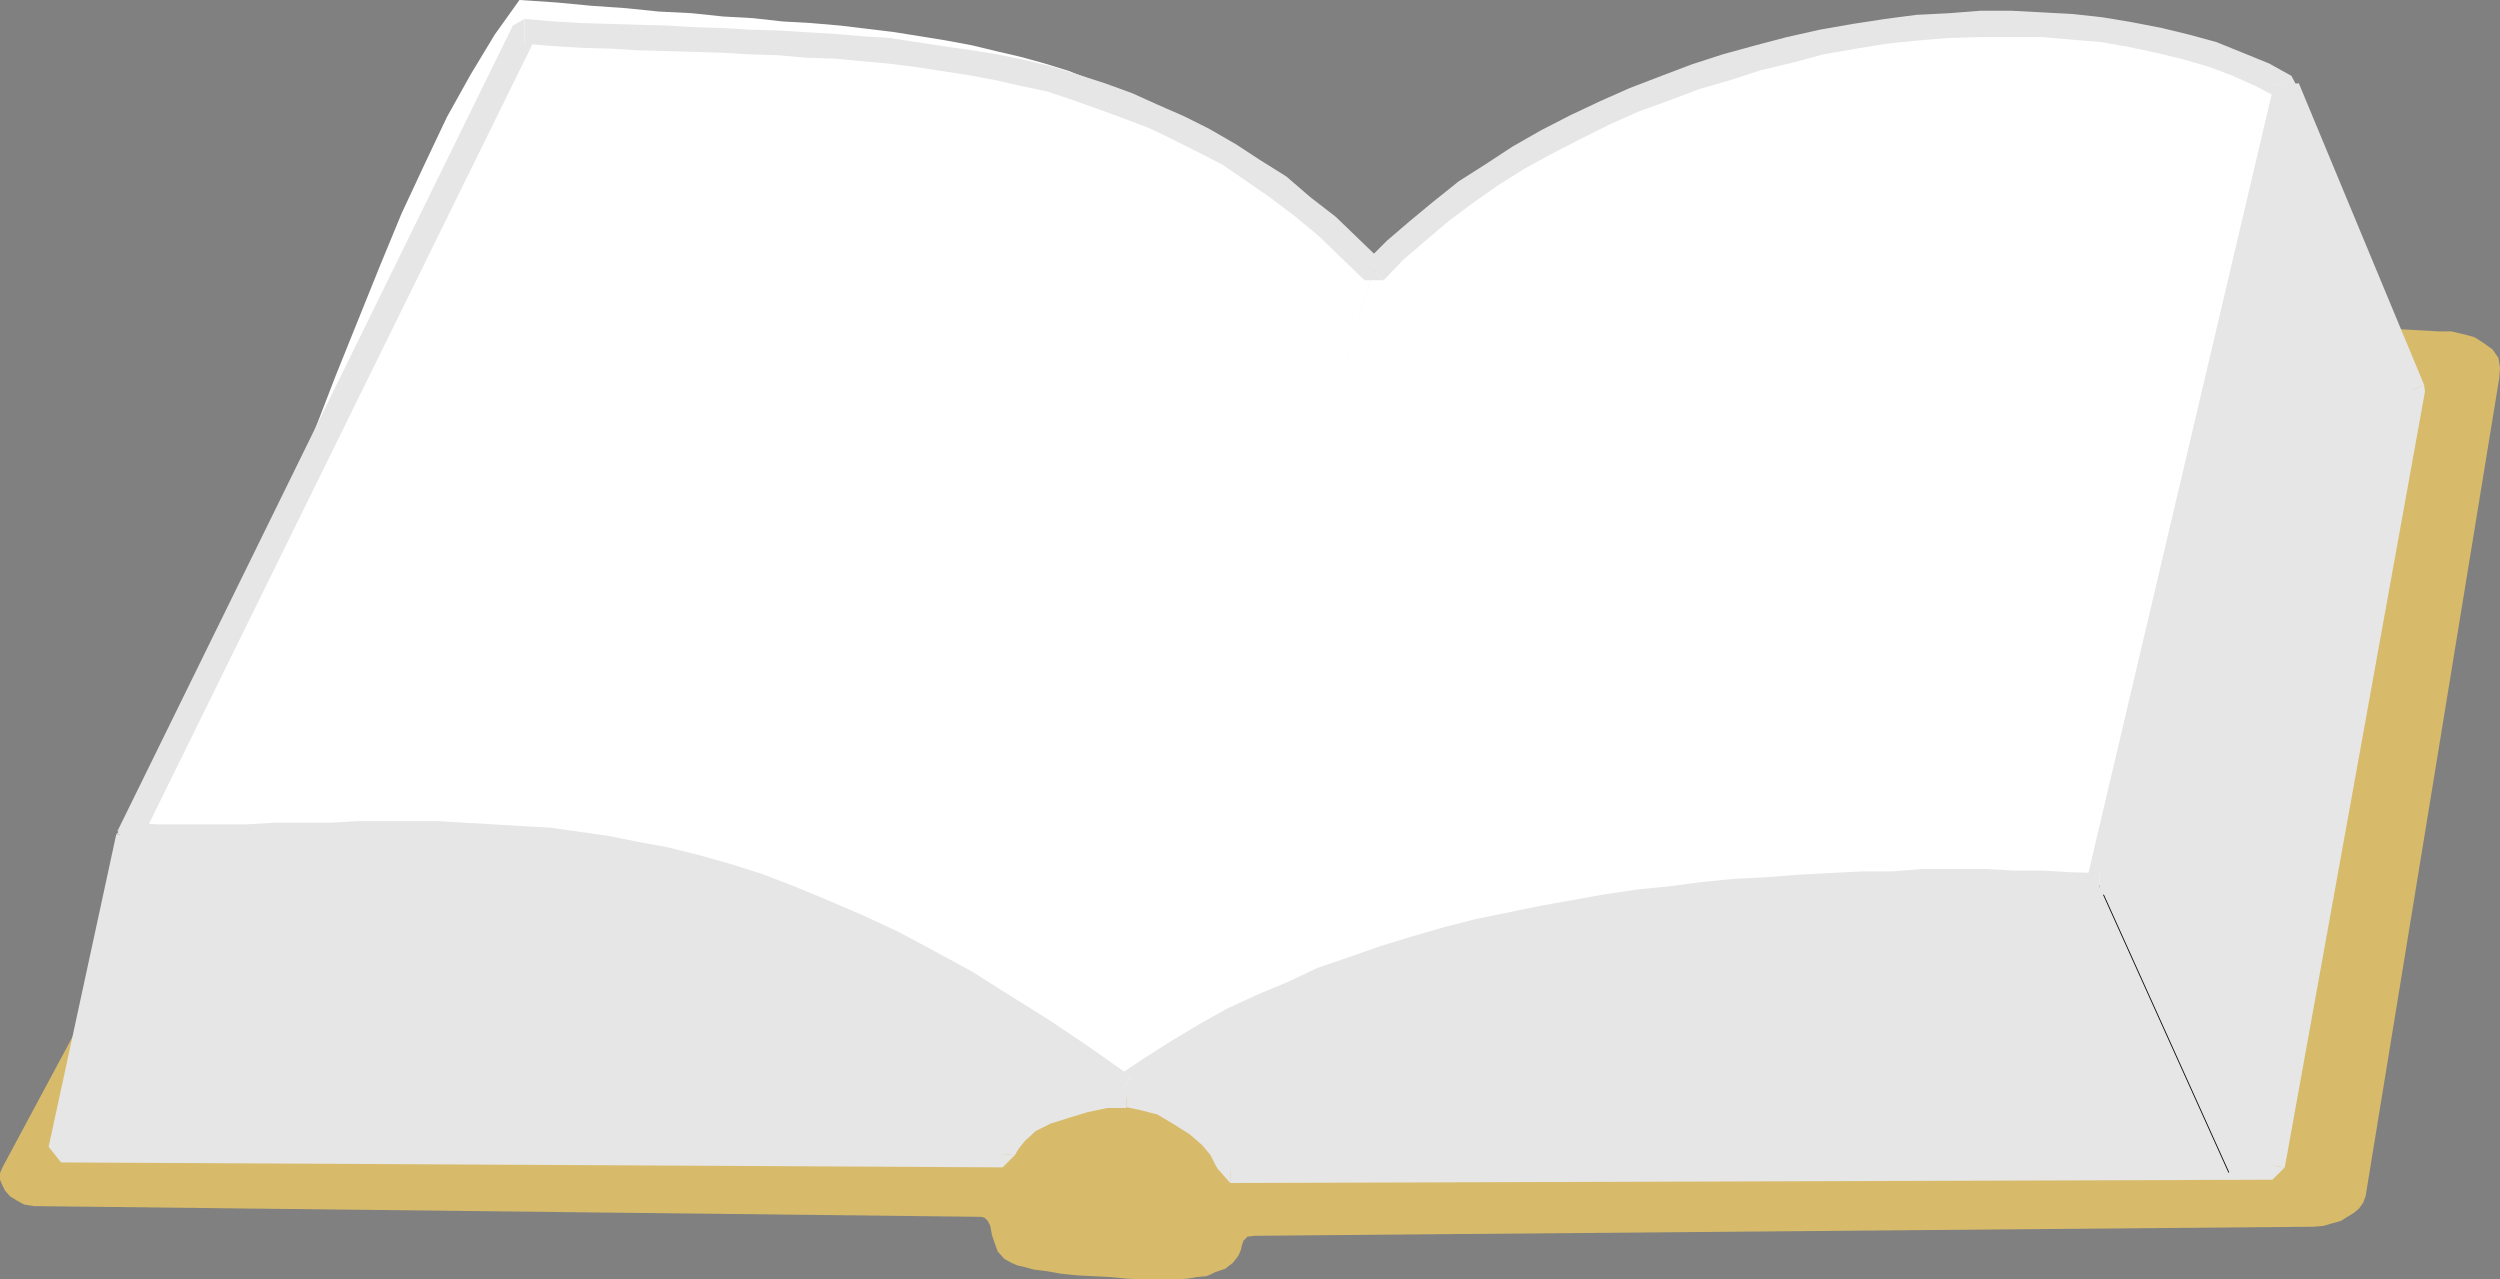
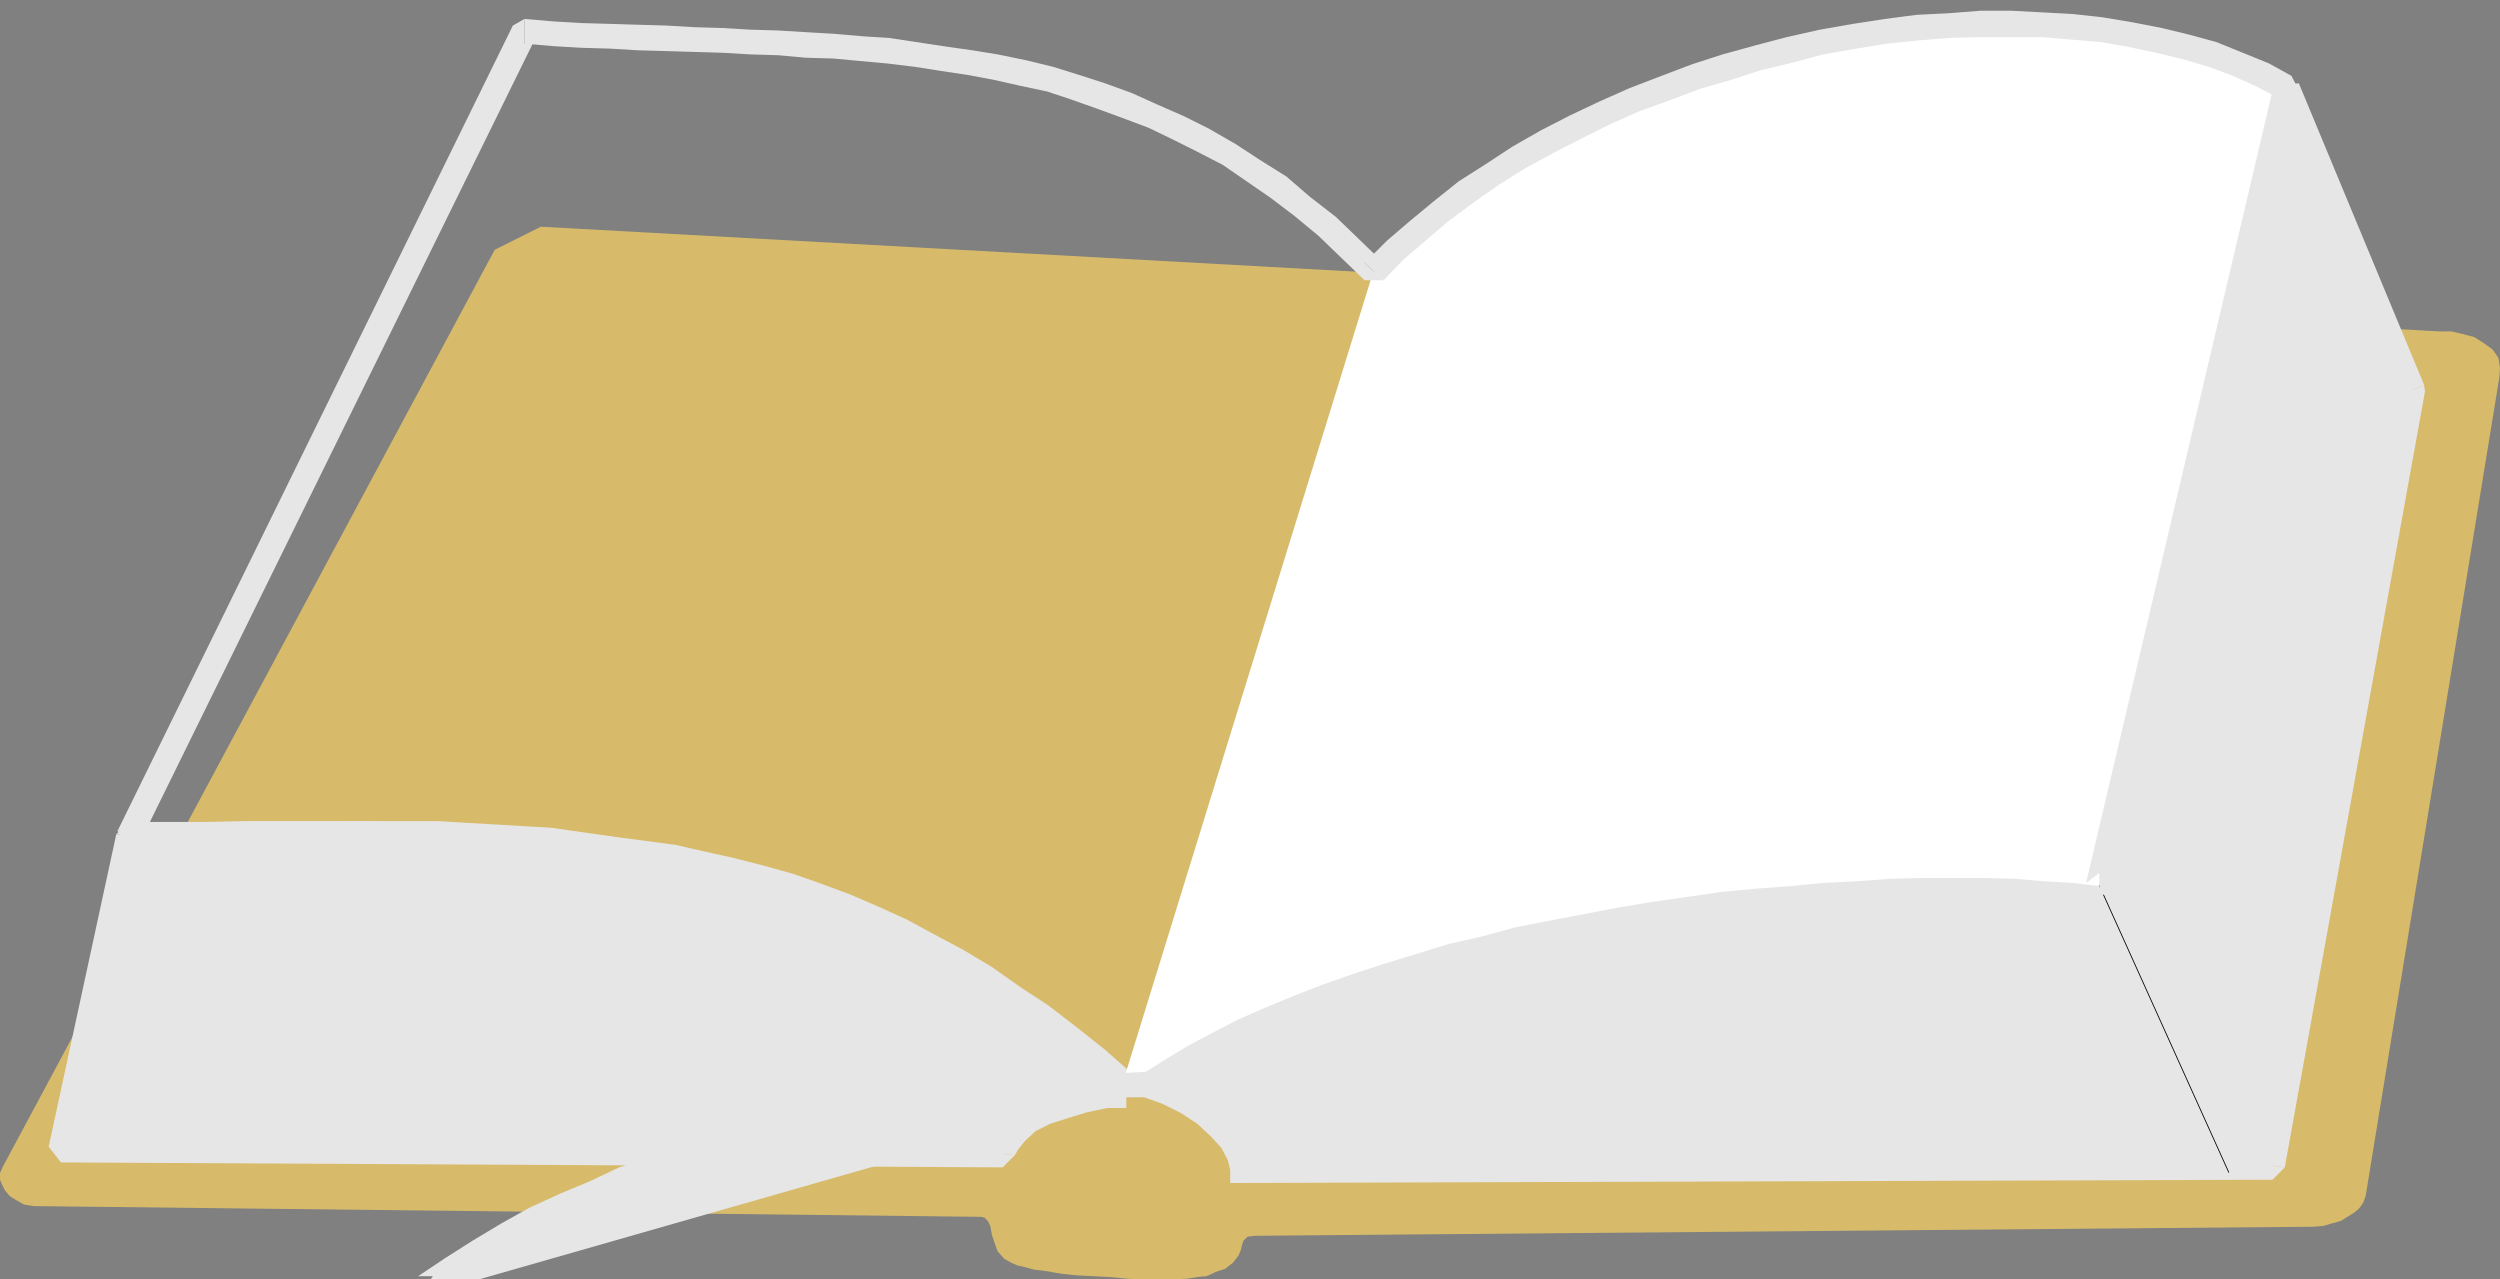
<svg xmlns="http://www.w3.org/2000/svg" xmlns:ns1="http://sodipodi.sourceforge.net/DTD/sodipodi-0.dtd" xmlns:ns2="http://www.inkscape.org/namespaces/inkscape" version="1.0" width="129.638mm" height="66.348mm" id="svg21" ns1:docname="Book 13.wmf">
  <rect width="100%" height="100%" fill="#808080" stroke="none" />
  <ns1:namedview id="namedview21" pagecolor="#ffffff" bordercolor="#000000" borderopacity="0.25" ns2:showpageshadow="2" ns2:pageopacity="0.0" ns2:pagecheckerboard="0" ns2:deskcolor="#d1d1d1" ns2:document-units="mm" />
  <defs id="defs1">
    <pattern id="WMFhbasepattern" patternUnits="userSpaceOnUse" width="6" height="6" x="0" y="0" />
  </defs>
  <path style="fill:#d7bb6a;fill-opacity:1;fill-rule:evenodd;stroke:none" d="M 96.96,48.957 0.485,228.789 0,229.92 v 1.293 l 0.485,1.131 0.485,0.969 0.97,1.131 1.293,0.808 1.454,0.808 1.939,0.323 185.678,2.1 0.646,0.162 0.646,0.646 0.485,0.969 0.323,1.777 0.485,1.454 0.646,1.777 1.293,1.454 1.454,0.808 1.131,0.485 1.454,0.323 1.778,0.485 2.586,0.323 2.747,0.485 3.07,0.323 3.232,0.162 3.232,0.162 3.394,0.323 3.232,0.162 h 3.07 2.747 l 2.747,-0.162 1.939,-0.323 1.778,-0.162 0.808,-0.323 0.97,-0.485 0.97,-0.323 0.97,-0.323 0.808,-0.646 0.646,-0.485 0.646,-0.808 0.485,-0.646 0.485,-1.131 0.162,-0.808 0.323,-0.969 0.808,-0.808 1.454,-0.162 207.494,-1.777 1.939,-0.162 1.616,-0.485 1.778,-0.485 1.293,-0.808 1.293,-0.808 0.97,-0.808 0.808,-1.131 0.485,-1.293 26.179,-160.281 0.162,-2.1 -0.323,-1.939 -1.131,-1.616 -1.778,-1.293 -1.778,-1.131 -2.424,-0.646 -2.101,-0.485 h -2.424 L 106.009,44.433 Z" id="path1" />
  <path style="fill:#e6e6e6;fill-opacity:1;fill-rule:evenodd;stroke:none" d="m 448.278,17.288 -2.586,10.341 -2.586,10.018 -2.424,9.694 -2.262,9.371 -2.262,9.21 -2.262,9.21 -2.262,9.048 -2.101,9.21 -2.262,9.048 -1.939,9.533 -2.262,9.371 -2.101,9.694 -2.262,10.018 -2.424,10.341 -2.424,10.825 -2.424,11.472 -5.333,-0.646 -5.656,-0.323 -5.656,-0.485 -5.979,-0.162 h -5.979 -6.302 -6.464 l -6.302,0.485 -6.464,0.323 -6.626,0.323 -6.626,0.485 -6.626,0.808 -6.787,0.969 -6.626,0.969 -6.787,0.969 -6.464,1.131 -6.949,1.293 -6.464,1.454 -6.464,1.454 -6.302,1.616 -6.464,1.616 -5.979,1.939 -6.141,2.1 -5.979,2.1 -5.656,1.939 -5.333,2.585 -5.333,2.424 -5.01,2.424 -5.01,2.585 -4.686,2.908 -4.202,2.747 -4.04,2.908 -5.656,-4.847 -5.333,-4.524 -5.656,-4.039 -5.656,-3.878 -5.333,-3.716 -5.494,-3.231 -5.494,-2.908 -5.333,-2.908 -5.494,-2.585 -5.656,-2.262 -5.494,-2.1 -5.494,-1.939 -5.494,-1.616 -5.656,-1.454 -5.656,-1.131 -5.656,-1.293 -5.979,-0.969 -5.979,-0.808 -5.818,-0.808 -6.141,-0.485 -6.302,-0.323 -6.141,-0.485 -6.464,-0.323 -6.464,-0.162 h -6.626 l -6.787,-0.162 h -6.949 -7.11 -7.272 l -7.434,0.162 h -7.757 -7.757 l -13.251,61.237 184.547,1.131 0.808,-2.262 1.778,-2.262 2.747,-2.1 3.07,-1.616 3.878,-1.293 3.878,-1.131 4.04,-0.808 4.04,-0.162 3.555,0.485 3.555,1.293 3.555,1.777 3.232,2.1 2.586,2.424 2.101,2.262 1.293,2.424 0.485,1.939 204.262,-0.808 27.472,-152.041 z" id="path2" />
-   <path style="fill:#e6e6e6;fill-opacity:1;fill-rule:evenodd;stroke:none" d="m 411.11,175.954 2.747,-1.777 2.424,-11.31 2.424,-10.987 2.424,-10.341 2.262,-10.018 2.101,-9.694 2.262,-9.371 2.101,-9.371 2.262,-9.048 1.939,-9.21 2.262,-9.048 2.262,-9.21 2.262,-9.21 2.262,-9.371 2.586,-9.856 2.262,-9.856 2.747,-10.502 -4.848,-0.969 -2.747,10.341 -2.424,9.856 -2.424,9.856 -2.262,9.371 -2.262,9.21 -2.262,9.21 -2.262,9.048 -2.101,9.21 -2.262,9.048 -1.939,9.371 -2.262,9.371 -2.101,10.018 -2.262,9.694 -2.424,10.502 -2.424,10.825 -2.586,11.31 2.747,-1.939 z" id="path3" />
  <path style="fill:#e6e6e6;fill-opacity:1;fill-rule:evenodd;stroke:none" d="m 219.129,214.57 h 3.07 l 4.04,-2.747 4.04,-2.908 4.525,-2.585 5.01,-2.585 4.848,-2.585 5.171,-2.424 5.494,-2.424 5.494,-1.777 6.141,-2.1 5.979,-2.1 5.818,-1.939 6.302,-1.777 6.464,-1.454 6.302,-1.454 6.464,-1.454 6.787,-1.293 6.626,-1.131 6.626,-0.969 6.464,-0.969 6.787,-0.969 6.626,-0.646 6.464,-0.646 6.626,-0.323 6.464,-0.485 6.302,-0.162 h 6.464 6.302 5.979 5.979 l 5.656,0.485 5.494,0.323 5.171,0.485 0.485,-4.847 -5.333,-0.485 -5.818,-0.485 -5.656,-0.323 -5.979,-0.323 h -5.979 -6.302 -6.464 l -6.302,0.485 -6.464,0.323 -6.626,0.485 -6.787,0.485 -6.626,0.808 -6.787,0.969 -6.626,0.969 -6.949,0.808 -6.626,1.131 -6.787,1.454 -6.626,1.454 -6.464,1.454 -6.464,1.454 -6.302,1.777 -6.302,1.939 -5.979,2.1 -5.979,1.939 -5.818,2.262 -5.494,2.424 -5.333,2.585 -5.171,2.424 -4.848,2.585 -5.01,2.908 -4.525,2.908 -3.878,3.231 h 3.07 l -3.232,3.716 z" id="path4" />
  <path style="fill:#e6e6e6;fill-opacity:1;fill-rule:evenodd;stroke:none" d="m 27.634,164.159 -2.424,2.262 h 7.757 7.757 l 7.434,-0.162 h 7.272 7.11 6.949 l 6.787,0.162 h 6.626 6.464 l 6.464,0.323 6.141,0.485 6.141,0.323 6.141,0.646 5.818,0.646 5.979,0.808 5.656,0.969 5.656,1.293 5.494,1.131 5.656,1.454 5.494,1.777 5.494,1.939 5.171,1.939 5.656,2.1 5.333,2.585 5.333,2.908 5.494,2.908 5.333,3.07 5.494,3.716 5.171,3.716 5.656,4.039 5.333,4.524 5.656,4.847 3.232,-3.716 -5.656,-5.009 -5.494,-4.362 -5.656,-4.362 -5.656,-3.716 -5.494,-3.878 -5.656,-3.393 -5.494,-2.908 -5.333,-2.908 -5.656,-2.585 -5.656,-2.424 -5.656,-2.1 -5.494,-1.939 -5.818,-1.616 -5.656,-1.454 -5.818,-1.293 -5.656,-1.293 -5.979,-0.808 -6.141,-0.808 -5.818,-0.646 -6.141,-0.646 -6.464,-0.485 -6.141,-0.323 -6.464,-0.323 -6.464,-0.485 h -6.626 l -6.787,-0.162 h -6.949 -7.11 -7.272 l -7.434,0.162 h -7.757 -7.757 l -2.424,2.424 4.848,0.646 z" id="path5" />
  <path style="fill:#e6e6e6;fill-opacity:1;fill-rule:evenodd;stroke:none" d="m 11.958,222.487 2.424,3.07 13.251,-61.398 -4.848,-0.646 -13.251,61.237 2.424,3.07 v -5.332 z" id="path6" />
  <path style="fill:#e6e6e6;fill-opacity:1;fill-rule:evenodd;stroke:none" d="m 194.081,226.042 2.424,-2.424 -184.547,-1.131 v 5.332 l 184.547,0.969 2.424,-2.424 -4.848,-0.323 z" id="path7" />
  <path style="fill:#e6e6e6;fill-opacity:1;fill-rule:evenodd;stroke:none" d="m 220.745,212.147 v -0.162 l -4.202,0.323 -4.525,0.808 -4.04,1.131 -3.878,1.454 -3.717,1.939 -3.07,2.262 -2.262,2.747 -0.97,3.393 4.848,0.323 0.646,-1.131 1.293,-1.616 2.101,-1.939 2.909,-1.454 3.555,-1.131 3.717,-1.131 3.878,-0.808 h 3.717 v -0.162 -4.847 z" id="path8" />
-   <path style="fill:#e6e6e6;fill-opacity:1;fill-rule:evenodd;stroke:none" d="m 241.107,226.527 2.424,2.908 -0.323,-3.07 -1.778,-2.908 -2.424,-2.424 -2.747,-2.908 -3.394,-2.1 -4.04,-2.1 -3.878,-1.293 -4.202,-0.485 v 4.847 l 3.07,0.646 3.07,0.808 3.232,1.939 3.07,1.939 2.424,2.1 1.616,1.939 0.97,1.939 0.485,0.808 2.424,2.747 v -5.17 0 z" id="path9" />
  <path style="fill:#e6e6e6;fill-opacity:1;fill-rule:evenodd;stroke:none" d="m 442.945,228.142 2.424,-2.262 -204.262,0.808 v 5.17 l 204.262,-0.646 2.424,-2.424 -4.848,-0.646 z" id="path10" />
  <path style="fill:#e6e6e6;fill-opacity:1;fill-rule:evenodd;stroke:none" d="m 470.579,77.232 -0.162,-1.293 -27.472,152.203 4.848,0.646 27.472,-152.041 -0.162,-1.293 -4.525,1.939 v 0 z" id="path11" />
  <path style="fill:#e6e6e6;fill-opacity:1;fill-rule:evenodd;stroke:none" d="m 450.702,17.773 -4.686,0.485 24.563,59.136 4.525,-1.939 -24.563,-59.136 -4.686,0.485 4.848,0.969 z" id="path12" />
  <path style="fill:#ffffff;fill-opacity:1;fill-rule:evenodd;stroke:none" d="m 219.614,213.601 49.45,-160.12 3.07,-2.585 2.909,-2.424 3.717,-2.585 3.555,-2.747 3.878,-2.747 4.202,-2.747 4.04,-2.908 4.525,-2.747 4.686,-2.747 5.01,-2.747 5.01,-2.585 5.333,-2.585 5.494,-2.585 5.656,-2.424 5.656,-2.262 5.818,-2.1 5.979,-1.616 5.979,-1.777 6.464,-1.454 6.141,-1.293 6.464,-0.969 6.464,-0.485 6.626,-0.485 6.787,-0.162 6.787,0.485 6.787,0.485 6.949,1.131 6.949,1.293 6.949,1.939 6.949,2.262 7.272,2.585 6.787,3.231 -2.586,10.502 -2.424,10.018 -2.424,9.694 -2.424,9.694 -2.101,9.048 -2.262,9.371 -2.101,8.887 -2.101,9.048 -2.262,9.371 -1.939,9.21 -2.101,9.371 -2.262,9.694 -2.262,10.018 -2.262,10.341 -2.424,10.825 -2.424,11.472 -5.333,-0.646 -5.656,-0.323 -5.656,-0.485 -5.979,-0.162 h -5.979 -6.302 l -6.302,0.162 -6.464,0.485 -6.626,0.323 -6.626,0.646 -6.626,0.485 -6.787,0.646 -6.626,0.969 -6.787,0.969 -6.787,1.131 -6.787,1.293 -6.787,1.293 -6.626,1.293 -6.464,1.777 -6.464,1.454 -6.302,1.939 -6.302,1.939 -5.979,1.939 -5.979,2.1 -5.818,2.262 -5.494,2.262 -5.494,2.424 -5.01,2.585 -4.848,2.585 -4.525,2.747 -4.363,2.747 -4.202,3.07 z" id="path13" />
-   <path style="fill:#ffffff;fill-opacity:1;fill-rule:evenodd;stroke:none" d="m 220.261,213.116 48.965,-159.958 -4.848,-4.686 -4.686,-4.362 -4.686,-4.039 -4.525,-3.878 -4.686,-3.231 -4.525,-3.231 -4.525,-3.07 -4.525,-2.585 -4.525,-2.424 -4.525,-2.262 -4.363,-2.1 -4.848,-1.616 -4.525,-1.777 -4.686,-1.454 -4.686,-1.293 -4.848,-1.131 -4.686,-1.131 -5.171,-0.969 -5.01,-0.808 -5.01,-0.808 -5.333,-0.646 -5.333,-0.646 -5.656,-0.485 -5.656,-0.323 -5.818,-0.646 -5.818,-0.323 -6.141,-0.646 -6.464,-0.323 L 122.816,1.616 115.867,1.131 109.08,0.485 101.808,0 l -4.848,6.786 -4.686,7.756 -4.686,8.402 -4.363,9.21 -4.525,9.694 -4.202,10.179 -4.363,10.825 -4.363,10.825 -4.363,11.31 -4.525,11.472 -4.686,11.472 -4.848,11.472 -5.171,11.472 -5.171,11.31 -5.656,10.825 -6.141,10.825 h 7.918 7.757 7.595 l 7.434,0.162 h 7.11 7.11 l 6.626,0.162 6.787,0.323 6.626,0.323 6.464,0.323 6.302,0.323 6.141,0.646 6.141,0.646 5.818,0.808 6.141,0.969 5.494,0.969 5.818,1.293 5.656,1.293 5.494,1.616 5.333,1.616 5.818,1.777 5.171,2.1 5.494,2.262 5.494,2.747 5.171,2.424 5.494,3.07 5.333,3.231 5.333,3.716 5.494,3.393 5.494,4.201 5.494,4.362 z" id="path14" />
  <path style="fill:none;stroke:#000000;stroke-width:0.162px;stroke-linecap:round;stroke-linejoin:round;stroke-miterlimit:4;stroke-dasharray:none;stroke-opacity:1" d="m 411.433,173.53 25.371,56.228" id="path15" />
  <path style="fill:#e6e6e6;fill-opacity:1;fill-rule:evenodd;stroke:none" d="m 267.448,51.542 h 3.717 l -4.848,-4.686 -4.525,-4.362 -5.01,-3.878 -4.686,-4.039 -5.171,-3.231 -4.686,-3.07 -5.333,-3.07 -4.848,-2.424 -5.171,-2.262 -5.01,-2.262 -5.333,-1.939 -5.01,-1.616 -5.171,-1.616 -5.333,-1.293 -5.494,-1.131 -5.01,-0.808 -5.656,-0.808 -5.333,-0.808 -5.333,-0.808 -5.171,-0.323 -5.656,-0.485 -5.494,-0.323 -5.333,-0.323 -5.494,-0.162 -5.494,-0.323 -5.494,-0.162 -5.494,-0.323 -5.656,-0.162 -5.333,-0.162 -5.656,-0.162 -5.494,-0.323 -5.656,-0.485 v 4.847 l 5.656,0.485 5.494,0.323 5.656,0.162 5.333,0.323 5.656,0.162 5.494,0.162 5.494,0.162 5.494,0.323 5.494,0.162 5.333,0.485 5.494,0.162 5.171,0.485 5.333,0.485 5.333,0.646 5.171,0.808 5.333,0.808 5.171,0.969 5.01,1.131 5.333,1.131 4.848,1.616 5.01,1.777 4.848,1.777 5.171,1.939 4.686,2.262 4.848,2.424 5.01,2.585 4.686,3.231 4.686,3.231 4.686,3.555 4.686,3.878 4.525,4.362 4.525,4.362 h 3.717 z" id="path16" />
  <path style="fill:#e6e6e6;fill-opacity:1;fill-rule:evenodd;stroke:none" d="m 450.54,17.612 -1.454,-2.747 -4.363,-2.424 -5.171,-2.1 -5.171,-2.1 -5.333,-1.454 -5.333,-1.293 -5.818,-1.131 -5.818,-0.969 -5.818,-0.646 -5.979,-0.323 -6.141,-0.323 h -5.979 l -6.141,0.485 -6.464,0.323 -6.141,0.808 -6.302,0.969 -6.464,1.131 -6.464,1.454 -6.141,1.616 -6.464,1.777 -5.979,1.939 -5.979,2.262 -6.302,2.424 -5.818,2.585 -5.818,2.747 -5.656,2.908 -5.656,3.231 -5.171,3.393 -5.333,3.393 -4.848,3.878 -4.686,3.878 -4.525,3.878 -4.363,4.362 3.717,3.393 3.878,-4.039 4.525,-3.878 4.363,-3.716 5.01,-3.716 4.848,-3.393 5.171,-3.231 5.333,-2.908 5.656,-2.908 5.494,-2.747 5.818,-2.585 5.818,-2.1 5.979,-2.262 6.141,-1.777 5.979,-1.939 6.141,-1.454 5.979,-1.616 6.464,-1.131 5.979,-0.969 6.302,-0.646 5.979,-0.485 6.141,-0.162 h 5.979 6.141 l 5.656,0.485 5.818,0.485 5.494,0.969 5.333,1.131 5.333,1.293 5.01,1.454 4.686,1.777 4.686,2.1 4.525,2.424 -1.131,-2.908 4.848,1.131 z" id="path17" />
  <path style="fill:#e6e6e6;fill-opacity:1;fill-rule:evenodd;stroke:none" d="m 411.433,175.954 2.424,-1.777 36.683,-156.565 -4.848,-1.131 -36.845,156.565 2.586,-1.939 z" id="path18" />
-   <path style="fill:#e6e6e6;fill-opacity:1;fill-rule:evenodd;stroke:none" d="m 218.645,215.055 h 3.07 l 5.01,-3.555 5.333,-3.393 5.171,-2.908 5.818,-3.07 5.333,-2.747 5.818,-2.424 5.818,-2.262 5.818,-2.262 6.141,-2.1 5.818,-1.939 6.141,-1.777 6.141,-1.616 6.141,-1.293 6.141,-1.293 6.464,-1.131 6.302,-1.131 6.141,-0.969 6.302,-0.646 6.302,-0.808 6.302,-0.646 6.141,-0.323 6.141,-0.323 6.141,-0.485 h 6.302 l 5.979,-0.323 h 5.979 6.141 5.818 l 5.818,0.162 h 5.656 5.656 l 5.494,0.162 v -4.847 l -5.494,-0.162 -5.656,-0.323 h -5.656 l -5.818,-0.323 h -5.818 -6.141 l -5.979,0.485 h -5.979 l -6.302,0.323 -6.141,0.323 -6.141,0.485 -6.464,0.323 -6.464,0.646 -6.141,0.808 -6.464,0.646 -6.464,0.969 -6.302,1.131 -6.302,1.131 -6.302,1.293 -6.302,1.293 -6.302,1.616 -6.141,1.777 -6.302,1.939 -5.979,2.1 -6.141,2.1 -5.818,2.747 -5.818,2.424 -5.979,2.747 -5.494,3.07 -5.656,3.393 -5.333,3.393 -5.333,3.555 h 2.909 l -2.909,4.039 v 0 z" id="path19" />
+   <path style="fill:#e6e6e6;fill-opacity:1;fill-rule:evenodd;stroke:none" d="m 218.645,215.055 h 3.07 h 6.302 l 5.979,-0.323 h 5.979 6.141 5.818 l 5.818,0.162 h 5.656 5.656 l 5.494,0.162 v -4.847 l -5.494,-0.162 -5.656,-0.323 h -5.656 l -5.818,-0.323 h -5.818 -6.141 l -5.979,0.485 h -5.979 l -6.302,0.323 -6.141,0.323 -6.141,0.485 -6.464,0.323 -6.464,0.646 -6.141,0.808 -6.464,0.646 -6.464,0.969 -6.302,1.131 -6.302,1.131 -6.302,1.293 -6.302,1.293 -6.302,1.616 -6.141,1.777 -6.302,1.939 -5.979,2.1 -6.141,2.1 -5.818,2.747 -5.818,2.424 -5.979,2.747 -5.494,3.07 -5.656,3.393 -5.333,3.393 -5.333,3.555 h 2.909 l -2.909,4.039 v 0 z" id="path19" />
  <path style="fill:#e6e6e6;fill-opacity:1;fill-rule:evenodd;stroke:none" d="m 22.947,162.705 2.262,3.555 5.979,0.162 5.818,0.323 h 5.494 5.494 l 5.656,-0.162 h 5.494 l 5.494,-0.323 h 5.333 5.333 5.333 5.333 5.333 l 5.494,0.162 5.494,0.323 5.171,0.485 5.656,0.808 5.494,0.646 5.656,1.131 5.656,1.131 5.818,1.616 5.979,1.616 5.979,2.1 6.464,2.262 6.302,2.424 6.626,2.908 6.626,3.231 6.949,3.716 7.272,4.039 7.272,4.362 7.595,4.847 7.918,5.17 8.08,5.817 2.909,-4.039 -8.242,-5.817 -7.918,-5.332 -7.757,-4.847 -7.434,-4.686 -7.434,-4.039 -6.949,-3.716 -6.949,-3.231 -6.787,-2.908 -6.626,-2.747 -6.302,-2.424 -6.141,-1.939 -6.302,-1.777 -5.818,-1.454 -6.141,-1.131 -5.656,-1.131 -5.656,-0.808 -5.656,-0.808 -5.656,-0.323 -5.494,-0.323 -5.494,-0.323 -5.333,-0.323 h -5.333 -5.333 -5.333 l -5.333,0.323 h -5.494 -5.494 l -5.656,0.323 h -5.494 -5.494 -5.818 l -5.979,-0.323 2.262,3.716 -4.363,-2.262 v 0 z" id="path20" />
  <path style="fill:#e6e6e6;fill-opacity:1;fill-rule:evenodd;stroke:none" d="M 102.777,3.716 100.515,5.009 23.109,162.705 27.472,164.967 105.04,7.271 102.777,8.563 Z" id="path21" />
</svg>